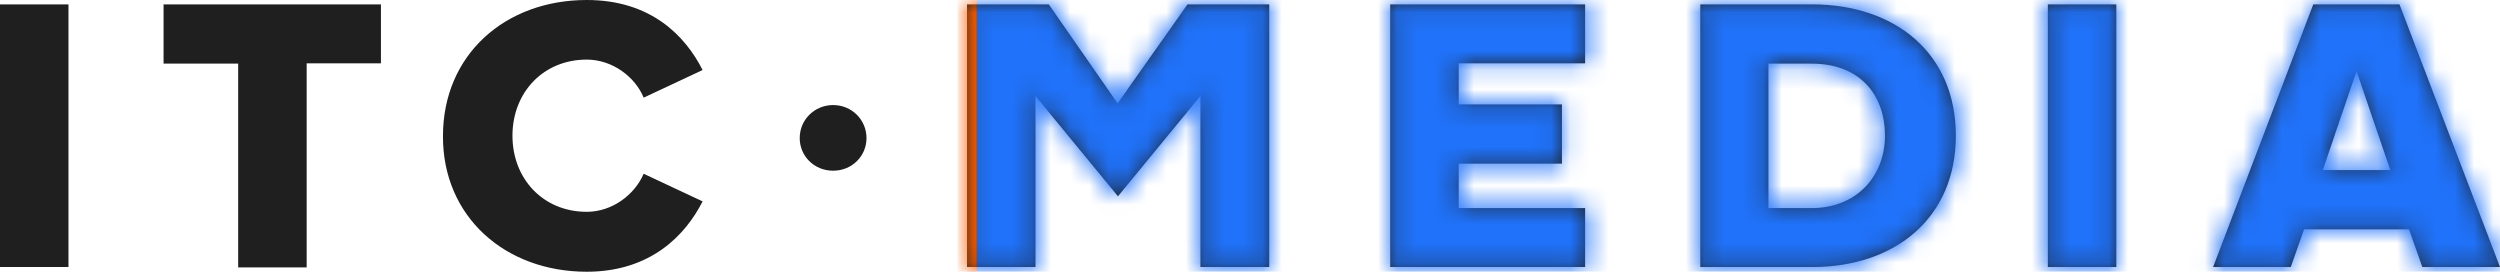
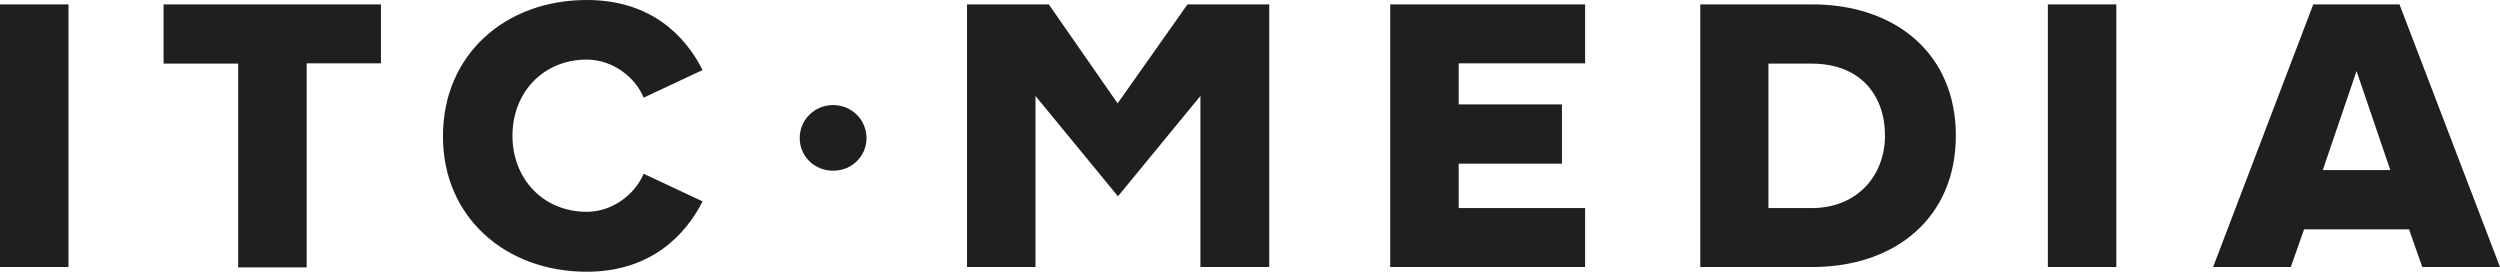
<svg xmlns="http://www.w3.org/2000/svg" viewBox="0 0 130.00 14.13" data-guides="{&quot;vertical&quot;:[],&quot;horizontal&quot;:[]}">
  <defs />
  <mask x="0.15" y="0.15" width="129.635" height="13.833" style="mask-type:alpha" maskUnits="userSpaceOnUse" maskContentUnits="userSpaceOnUse" id="tSvg31b130031b">
    <path fill="#2D2F34" stroke="#FF5E00" fill-opacity="1" stroke-width="0.421" stroke-opacity="1" id="tSvg188f1565cd7" title="Path 2" d="M30.511 0.149C33.687 0.149 35.423 1.868 36.329 3.573C35.4 4.008 34.471 4.444 33.542 4.879C33.036 3.807 31.844 2.95 30.511 2.95C28.155 2.95 26.5 4.739 26.499 7.056C26.499 9.374 28.155 11.162 30.511 11.162C31.847 11.162 33.022 10.303 33.541 9.232C34.471 9.668 35.4 10.103 36.33 10.539C35.438 12.215 33.685 13.981 30.511 13.981C26.329 13.981 23.166 11.166 23.183 7.075C23.183 7.075 23.183 7.074 23.183 7.074C23.183 2.947 26.33 0.149 30.511 0.149ZM94.227 0.377C96.377 0.377 98.209 1.011 99.501 2.158C100.791 3.302 101.555 4.968 101.555 7.056C101.555 9.145 100.787 10.81 99.497 11.955C98.204 13.102 96.377 13.736 94.244 13.736C92.351 13.736 90.457 13.736 88.564 13.736C88.564 9.283 88.564 4.83 88.564 0.377C90.451 0.377 92.339 0.377 94.227 0.377ZM19.66 0.377C19.66 1.299 19.66 2.221 19.66 3.143C18.373 3.143 17.086 3.143 15.798 3.143C15.798 6.68 15.798 10.217 15.798 13.754C14.71 13.754 13.622 13.754 12.534 13.754C12.534 10.223 12.534 6.692 12.534 3.161C11.24 3.161 9.947 3.161 8.653 3.161C8.653 2.233 8.653 1.305 8.653 0.377C12.322 0.377 15.992 0.377 19.66 0.377ZM124.671 0.377C126.375 4.83 128.079 9.283 129.784 13.736C128.544 13.736 127.305 13.736 126.065 13.736C125.847 13.116 125.628 12.495 125.41 11.875C125.398 11.842 125.386 11.809 125.374 11.776C123.485 11.776 121.596 11.776 119.707 11.776C119.695 11.809 119.683 11.842 119.671 11.875C119.453 12.495 119.234 13.116 119.016 13.736C117.776 13.736 116.537 13.736 115.297 13.736C116.996 9.283 118.694 4.83 120.393 0.377C121.819 0.377 123.245 0.377 124.671 0.377ZM109.9 0.377C109.9 4.83 109.9 9.283 109.9 13.736C108.812 13.736 107.725 13.736 106.637 13.736C106.637 9.283 106.637 4.83 106.637 0.377C107.725 0.377 108.812 0.377 109.9 0.377ZM82.277 0.377C82.277 1.299 82.277 2.221 82.277 3.143C80.086 3.143 77.894 3.143 75.703 3.143C75.703 3.954 75.703 4.766 75.703 5.577C77.493 5.577 79.283 5.577 81.073 5.577C81.073 6.505 81.073 7.433 81.073 8.361C79.283 8.361 77.493 8.361 75.703 8.361C75.703 9.231 75.703 10.1 75.703 10.97C77.894 10.97 80.086 10.97 82.277 10.97C82.277 11.892 82.277 12.814 82.277 13.736C78.998 13.736 75.719 13.736 72.44 13.736C72.44 9.283 72.44 4.83 72.44 0.377C75.719 0.377 78.998 0.377 82.277 0.377ZM54.46 0.377C55.638 2.071 56.816 3.766 57.994 5.46C58.035 5.519 58.075 5.577 58.116 5.635C58.156 5.577 58.197 5.519 58.238 5.461C59.434 3.766 60.63 2.071 61.825 0.377C63.168 0.377 64.51 0.377 65.852 0.377C65.852 4.83 65.852 9.283 65.852 13.736C64.758 13.736 63.664 13.736 62.571 13.736C62.571 10.683 62.571 7.629 62.571 4.575C62.483 4.682 62.395 4.789 62.307 4.896C60.916 6.588 59.525 8.28 58.134 9.973C56.743 8.28 55.352 6.588 53.961 4.896C53.873 4.789 53.786 4.682 53.698 4.575C53.698 7.629 53.698 10.683 53.698 13.736C52.61 13.736 51.522 13.736 50.434 13.736C50.434 9.283 50.434 4.83 50.434 0.377C51.776 0.377 53.118 0.377 54.46 0.377ZM3.413 0.377C3.413 4.83 3.413 9.283 3.413 13.736C2.325 13.736 1.237 13.736 0.149 13.736C0.149 9.283 0.149 4.83 0.149 0.377C1.237 0.377 2.325 0.377 3.413 0.377ZM91.81 10.97C92.603 10.97 93.397 10.97 94.191 10.97C95.442 10.97 96.439 10.522 97.123 9.803C97.805 9.085 98.167 8.106 98.167 7.056C98.167 5.967 97.834 4.991 97.164 4.286C96.494 3.58 95.501 3.161 94.209 3.161C93.409 3.161 92.609 3.161 91.81 3.161C91.81 5.764 91.81 8.367 91.81 10.97ZM122.399 3.647C121.815 5.362 121.23 7.078 120.646 8.794C120.623 8.86 120.601 8.926 120.579 8.992C121.886 8.992 123.195 8.992 124.503 8.992C124.48 8.926 124.458 8.86 124.435 8.794C123.851 7.078 123.266 5.362 122.682 3.647C122.635 3.509 122.588 3.371 122.54 3.233C122.493 3.371 122.446 3.509 122.399 3.647ZM43.321 5.612C44.214 5.612 44.909 6.316 44.909 7.179C44.909 8.04 44.216 8.729 43.321 8.729C42.426 8.729 41.734 8.04 41.734 7.179C41.734 6.301 42.444 5.612 43.321 5.612Z" />
  </mask>
  <path fill="#1F1F1F" stroke="none" fill-opacity="1" stroke-width="1" stroke-opacity="1" id="tSvgd37053079c" title="Path 1" d="M3.561 13.885C3.561 9.333 3.561 4.78 3.561 0.228C2.374 0.228 1.187 0.228 0 0.228C0 4.78 0 9.333 0 13.885C1.187 13.885 2.374 13.885 3.561 13.885ZM15.947 13.885C15.947 10.354 15.947 6.823 15.947 3.292C17.234 3.292 18.522 3.292 19.809 3.292C19.809 2.27 19.809 1.249 19.809 0.228C16.041 0.228 12.273 0.228 8.505 0.228C8.505 1.255 8.505 2.282 8.505 3.309C9.798 3.309 11.092 3.309 12.385 3.309C12.385 6.84 12.385 10.372 12.385 13.903C13.572 13.903 14.759 13.903 15.947 13.903C15.947 13.897 15.947 13.891 15.947 13.885ZM30.511 14.13C33.842 14.13 35.65 12.222 36.535 10.471C35.514 9.992 34.492 9.514 33.47 9.035C33.009 10.121 31.84 11.014 30.511 11.014C28.243 11.014 26.648 9.298 26.648 7.056C26.648 4.815 28.243 3.099 30.511 3.099C31.84 3.099 33.027 3.992 33.47 5.078C34.492 4.599 35.514 4.121 36.535 3.642C35.632 1.856 33.842 0 30.511 0C26.259 0 23.034 2.854 23.034 7.074C23.016 11.259 26.259 14.13 30.511 14.13ZM45.058 7.179C45.058 6.234 44.296 5.463 43.322 5.463C42.365 5.463 41.585 6.216 41.585 7.179C41.585 8.125 42.347 8.877 43.322 8.877C44.296 8.877 45.058 8.125 45.058 7.179ZM66.001 13.885C66.001 9.333 66.001 4.78 66.001 0.228C64.584 0.228 63.166 0.228 61.749 0.228C60.538 1.944 59.327 3.66 58.116 5.375C56.923 3.66 55.73 1.944 54.537 0.228C53.12 0.228 51.702 0.228 50.285 0.228C50.285 4.78 50.285 9.333 50.285 13.885C51.472 13.885 52.659 13.885 53.846 13.885C53.846 10.92 53.846 7.955 53.846 4.99C55.276 6.73 56.705 8.469 58.134 10.208C59.563 8.469 60.993 6.73 62.422 4.99C62.422 7.955 62.422 10.92 62.422 13.885C63.615 13.885 64.808 13.885 66.001 13.885ZM82.426 13.885C82.426 12.864 82.426 11.842 82.426 10.821C80.235 10.821 78.044 10.821 75.852 10.821C75.852 10.051 75.852 9.28 75.852 8.51C77.642 8.51 79.431 8.51 81.221 8.51C81.221 7.482 81.221 6.455 81.221 5.428C79.431 5.428 77.642 5.428 75.852 5.428C75.852 4.716 75.852 4.004 75.852 3.292C78.044 3.292 80.235 3.292 82.426 3.292C82.426 2.27 82.426 1.249 82.426 0.228C79.048 0.228 75.67 0.228 72.291 0.228C72.291 4.78 72.291 9.333 72.291 13.885C75.67 13.885 79.048 13.885 82.426 13.885ZM94.244 13.885C92.301 13.885 90.358 13.885 88.415 13.885C88.415 9.333 88.415 4.78 88.415 0.228C90.352 0.228 92.289 0.228 94.227 0.228C98.585 0.228 101.704 2.802 101.704 7.056C101.704 11.311 98.568 13.885 94.244 13.885ZM94.191 10.821C96.618 10.821 98.019 9.088 98.019 7.056C98.019 4.938 96.725 3.309 94.209 3.309C93.459 3.309 92.709 3.309 91.959 3.309C91.959 5.813 91.959 8.317 91.959 10.821C92.703 10.821 93.447 10.821 94.191 10.821ZM110.049 13.885C110.049 9.333 110.049 4.78 110.049 0.228C108.862 0.228 107.675 0.228 106.488 0.228C106.488 4.78 106.488 9.333 106.488 13.885C107.675 13.885 108.862 13.885 110.049 13.885ZM130 13.885C128.653 13.885 127.307 13.885 125.96 13.885C125.73 13.232 125.499 12.578 125.269 11.924C123.45 11.924 121.631 11.924 119.812 11.924C119.582 12.578 119.351 13.232 119.121 13.885C117.774 13.885 116.428 13.885 115.081 13.885C116.817 9.333 118.554 4.78 120.29 0.228C121.785 0.228 123.279 0.228 124.773 0.228C126.515 4.78 128.258 9.333 130 13.885ZM124.295 8.842C123.71 7.127 123.125 5.41 122.54 3.695C121.956 5.41 121.371 7.127 120.786 8.842C121.956 8.842 123.125 8.842 124.295 8.842Z" />
-   <path fill="#2072fa" stroke="#FF5E00" x="71.166" y="-14.167" width="133.667" height="48.333" id="tSvg1588ceb2879" title="Rectangle 1" fill-opacity="1" stroke-opacity="1" d="M50.28 -10.009H144.719V24.139H50.28Z" mask="url(#tSvg31b130031b)" style="transform-origin: 97.5px 7.07px;" />
</svg>